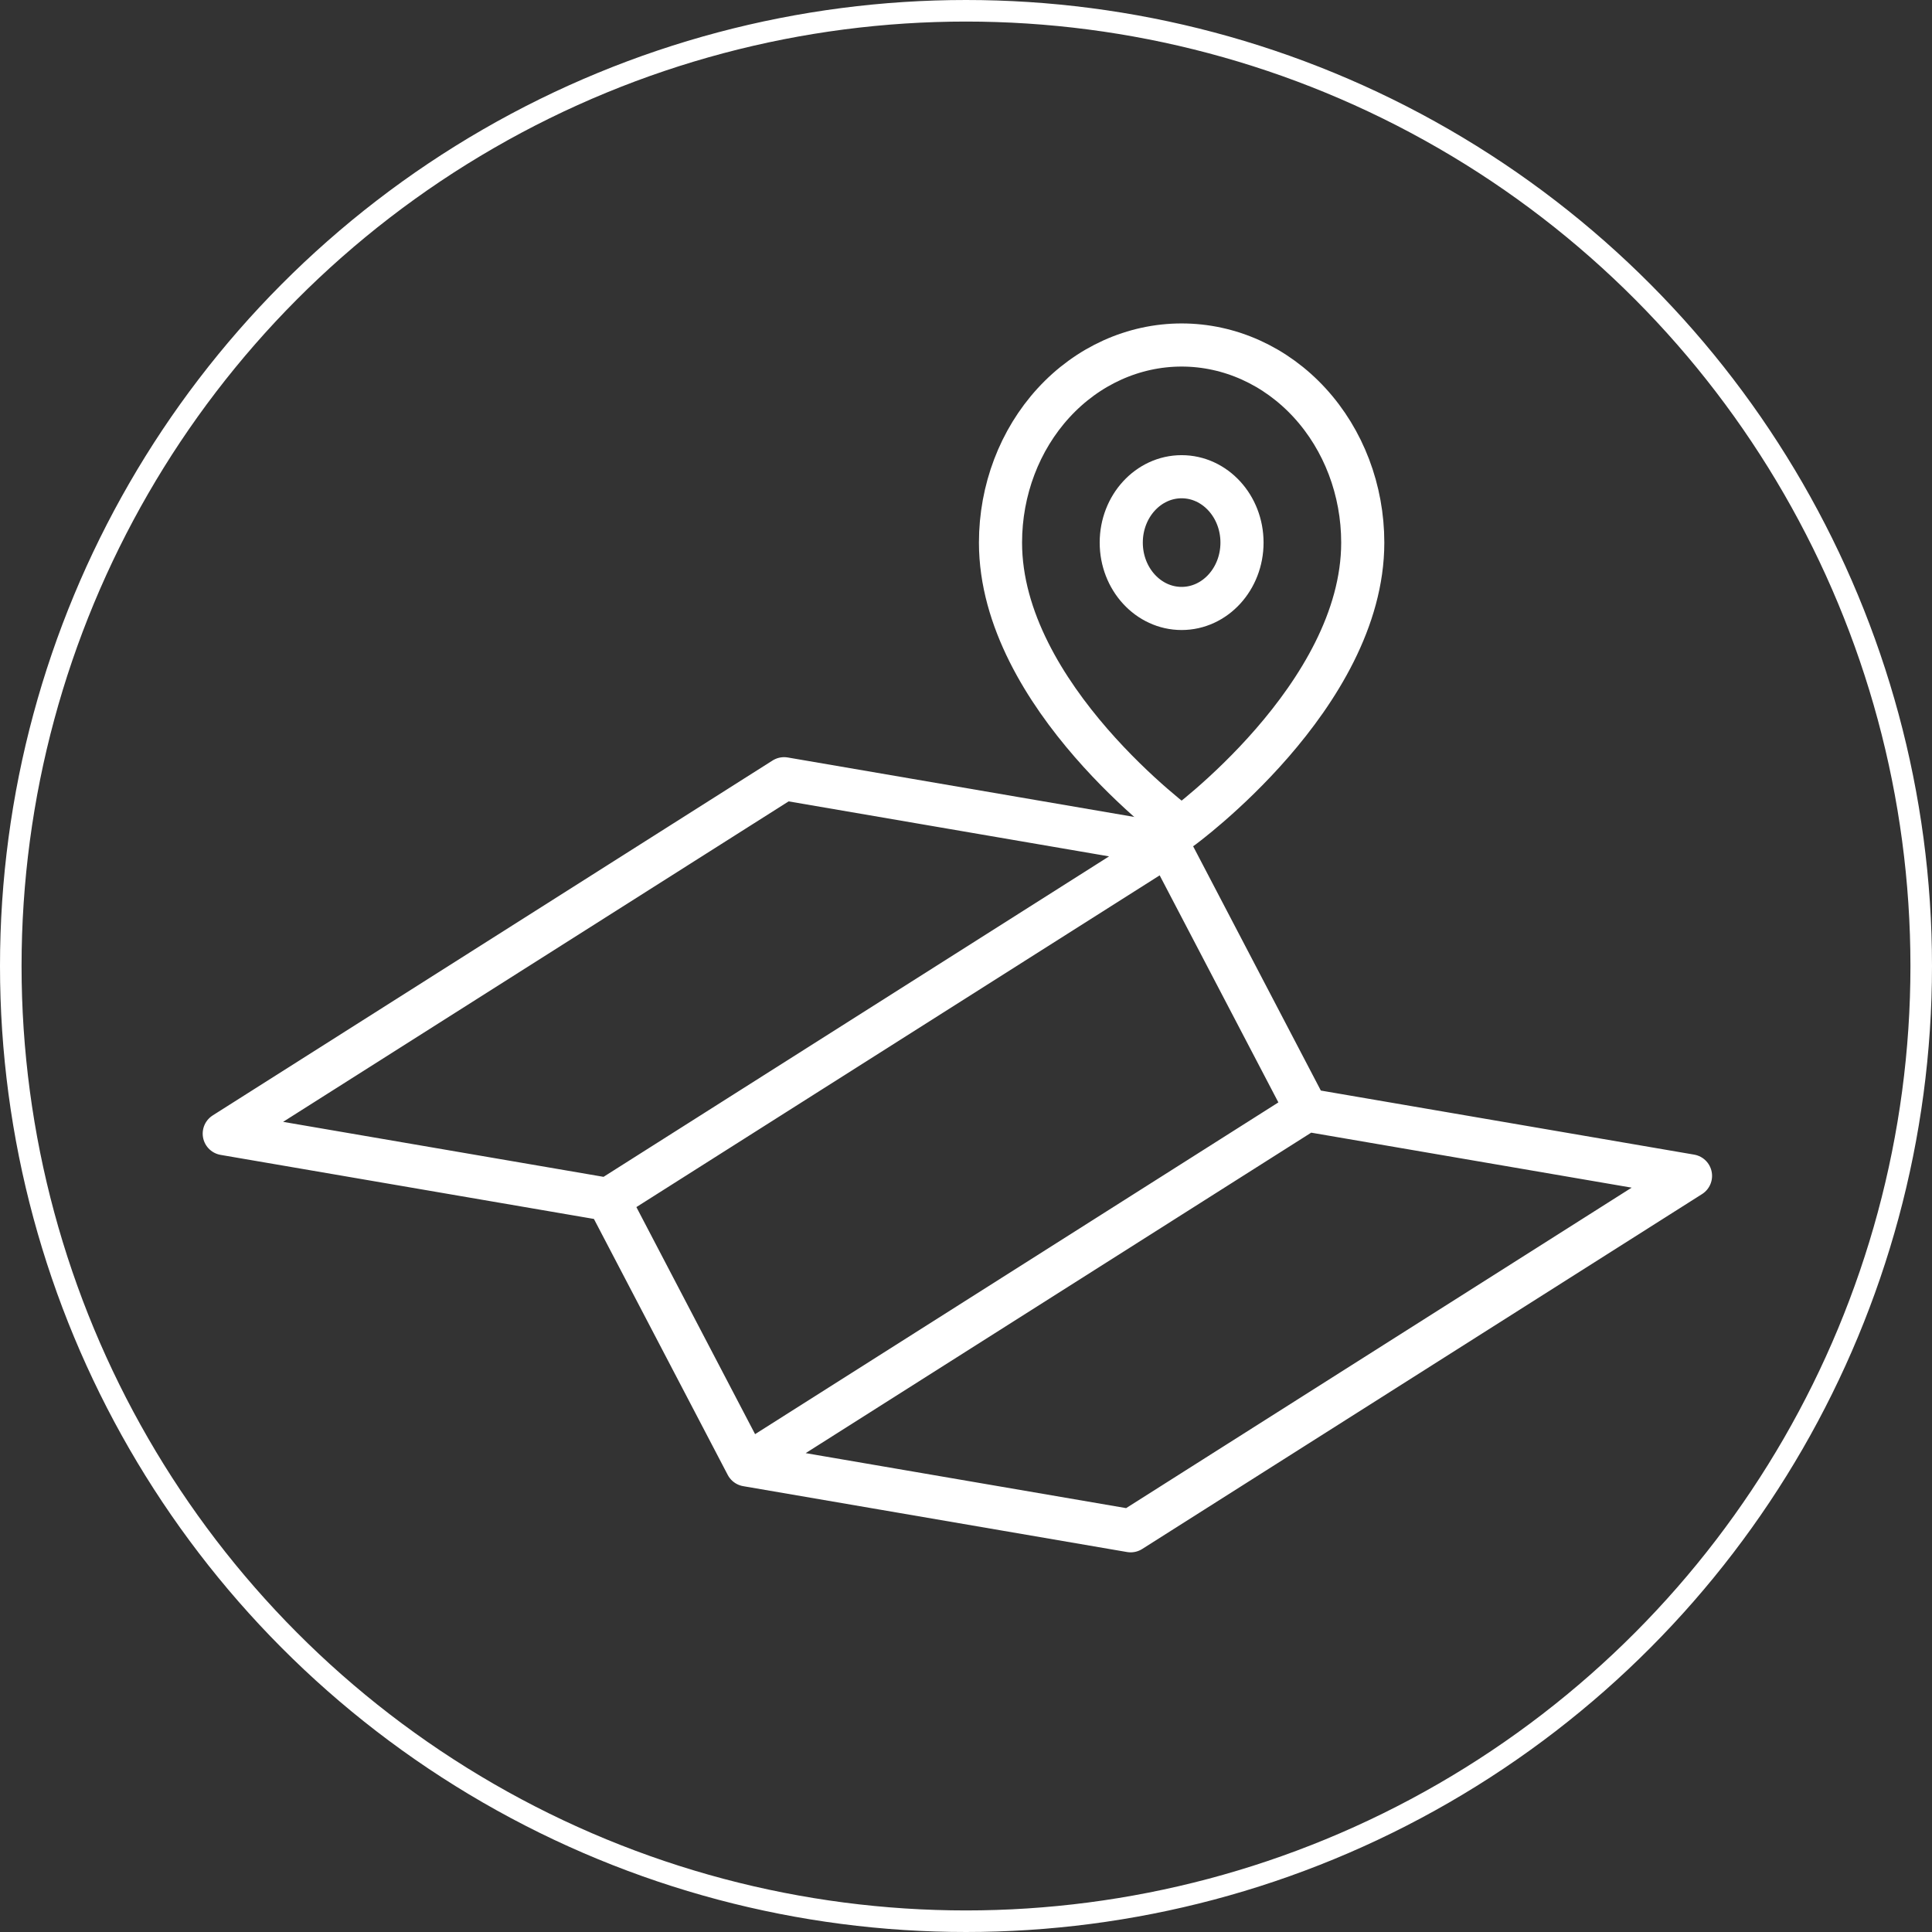
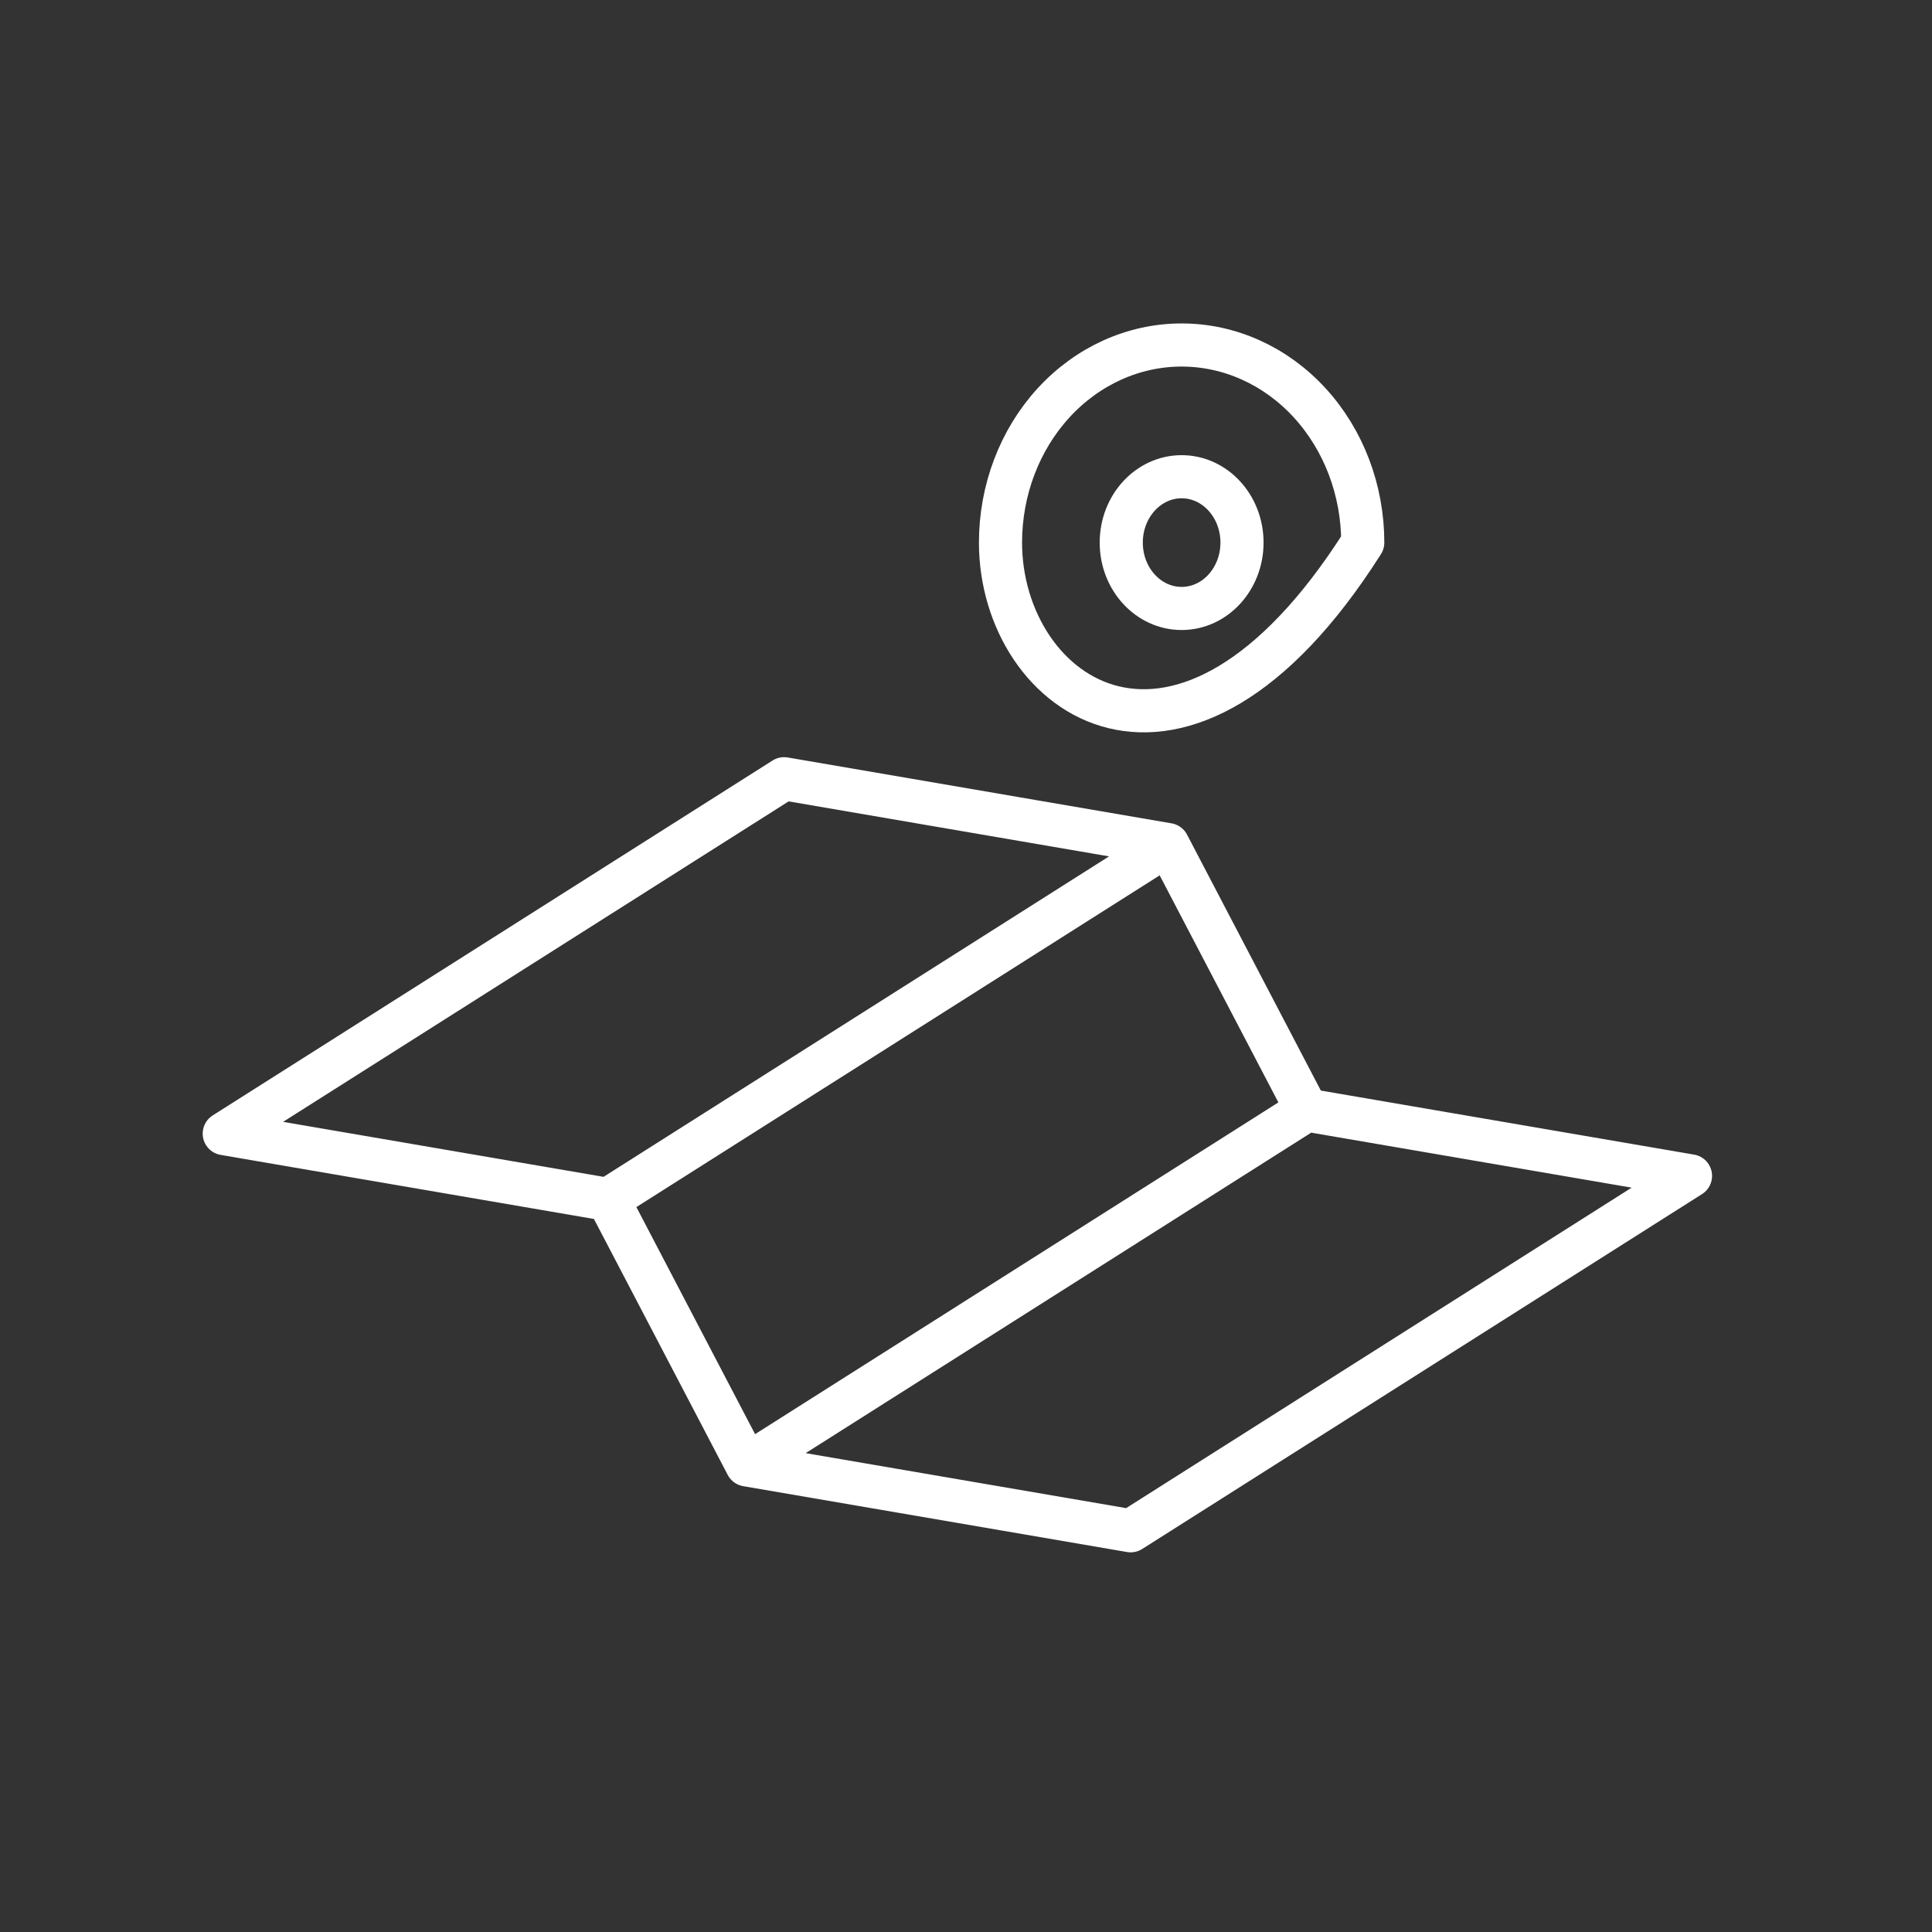
<svg xmlns="http://www.w3.org/2000/svg" width="448" height="448" viewBox="0 0 448 448" fill="none">
  <rect x="0" y="0" width="448" height="448" fill="#333333" stroke="none" />
-   <circle cx="224" cy="224" r="221.5" stroke="white" stroke-width="5" />
  <path d="M141.005 278.144L52.001 262.87L181.819 180.574L270.823 195.848M141.005 278.144L173.178 339.688M141.005 278.144L270.823 195.848M173.178 339.688L262.183 354.962L392.001 272.667L302.997 257.392M173.178 339.688L302.997 257.392M302.997 257.392L270.823 195.848" stroke="white" stroke-width="10" stroke-linecap="round" stroke-linejoin="round" />
-   <path d="M316 125.818C316 161.455 274 192 274 192C274 192 232 161.455 232 125.818C232 113.666 236.425 102.012 244.302 93.42C252.178 84.827 262.861 80 274 80C285.139 80 295.822 84.827 303.698 93.42C311.575 102.012 316 113.666 316 125.818Z" stroke="white" stroke-width="10" stroke-linecap="round" stroke-linejoin="round" />
+   <path d="M316 125.818C274 192 232 161.455 232 125.818C232 113.666 236.425 102.012 244.302 93.42C252.178 84.827 262.861 80 274 80C285.139 80 295.822 84.827 303.698 93.42C311.575 102.012 316 113.666 316 125.818Z" stroke="white" stroke-width="10" stroke-linecap="round" stroke-linejoin="round" />
  <path d="M274 141.091C281.732 141.091 288 134.253 288 125.818C288 117.383 281.732 110.545 274 110.545C266.268 110.545 260 117.383 260 125.818C260 134.253 266.268 141.091 274 141.091Z" stroke="white" stroke-width="10" stroke-linecap="round" stroke-linejoin="round" />
</svg>